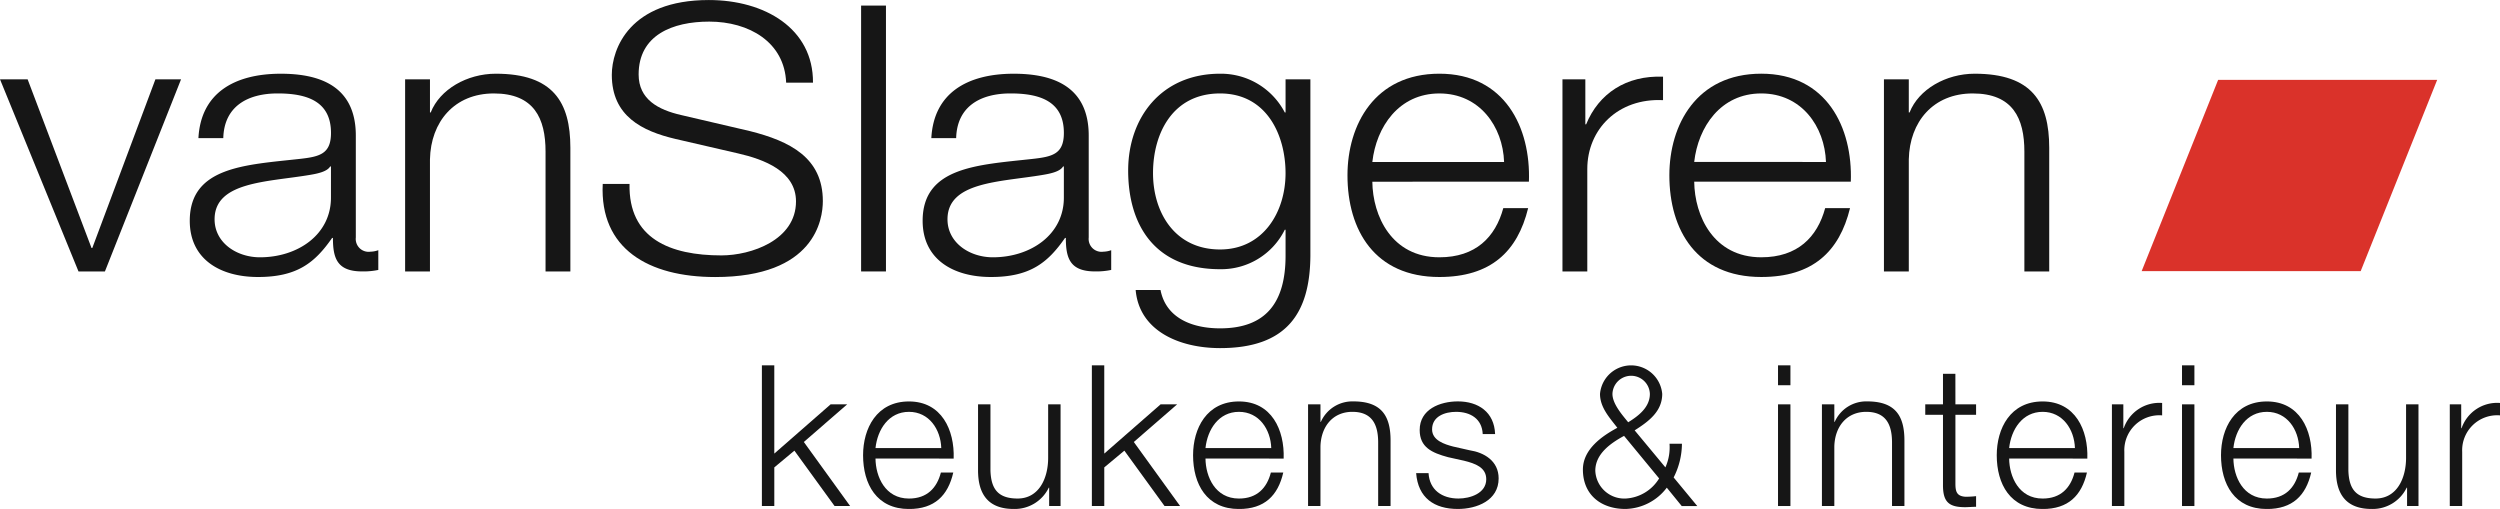
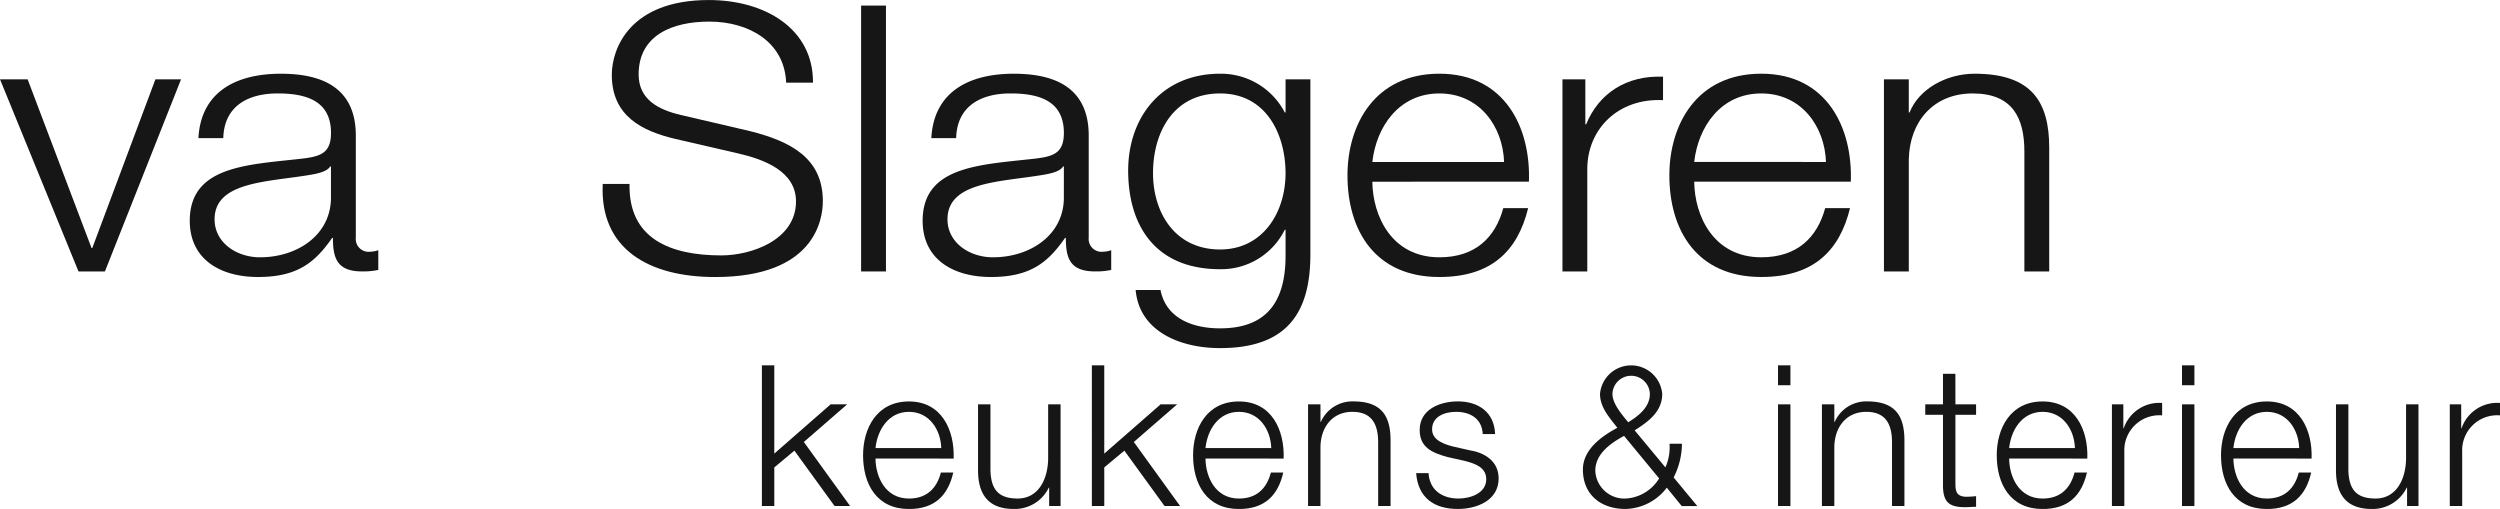
<svg xmlns="http://www.w3.org/2000/svg" width="384.81" height="78.342" viewBox="0 0 384.81 78.342">
  <g id="Group_68" data-name="Group 68" transform="translate(-451 253)">
    <path id="Fill-1" d="M23.922,12.86,14.208,38.824h-.121L4.251,12.86H0L12.083,42.434H16.15L27.869,12.86Z" transform="translate(451 -253.653)" fill="#161616" fill-rule="evenodd" />
    <path id="Fill-2" d="M50.942,25.636H50.82c-.486.859-2.185,1.145-3.218,1.319-6.5,1.089-14.572,1.031-14.572,6.819,0,3.612,3.4,5.848,6.982,5.848,5.829,0,10.99-3.5,10.93-9.286Zm-20.4-4.355c.364-6.935,5.526-9.915,12.689-9.915,5.526,0,11.537,1.6,11.537,9.515v15.7a1.979,1.979,0,0,0,2.247,2.178,3.815,3.815,0,0,0,1.215-.23v3.038a11.114,11.114,0,0,1-2.491.229c-3.885,0-4.493-2.064-4.493-5.159h-.121c-2.671,3.841-5.4,6.018-11.415,6.018-5.768,0-10.5-2.694-10.5-8.653,0-8.311,8.562-8.6,16.82-9.513,3.157-.345,4.918-.746,4.918-4.014,0-4.871-3.7-6.075-8.2-6.075-4.737,0-8.258,2.065-8.378,6.879Z" transform="translate(451 -253.018)" fill="#161616" fill-rule="evenodd" />
-     <path id="Fill-4" d="M62.357,12.225h3.825v5.1H66.3c1.4-3.553,5.585-5.961,10.018-5.961,8.8,0,11.476,4.355,11.476,11.4V41.8H83.973V23.345c0-5.1-1.762-8.943-7.955-8.943-6.072,0-9.715,4.357-9.837,10.146V41.8H62.357Z" transform="translate(451 -253.018)" fill="#161616" fill-rule="evenodd" />
    <path id="Fill-6" d="M96.9,28.331c-.183,8.425,6.253,11,14.147,11,4.554,0,11.476-2.35,11.476-8.309,0-4.641-4.919-6.476-8.926-7.393L103.948,21.4c-5.1-1.205-9.776-3.5-9.776-9.858,0-4.013,2.733-11.52,14.937-11.52,8.561,0,16.09,4.356,16.029,12.722h-4.13c-.241-6.247-5.707-9.4-11.84-9.4-5.646,0-10.868,2.064-10.868,8.139,0,3.84,3.036,5.443,6.557,6.246l10.565,2.465c6.133,1.548,11.233,4.07,11.233,10.774,0,2.809-1.214,11.693-16.575,11.693-10.262,0-17.791-4.355-17.305-14.327Z" transform="translate(451 -253.018)" fill="#161616" fill-rule="evenodd" />
    <path id="Fill-8" d="M132.545,41.8h3.825V.877h-3.825Z" transform="translate(451 -253.018)" fill="#161616" fill-rule="evenodd" />
    <path id="Fill-10" d="M163.754,25.636h-.122c-.486.859-2.186,1.145-3.218,1.319-6.5,1.089-14.572,1.031-14.572,6.819,0,3.612,3.4,5.848,6.982,5.848,5.83,0,10.99-3.5,10.93-9.286Zm-20.4-4.355c.364-6.935,5.526-9.915,12.69-9.915,5.525,0,11.536,1.6,11.536,9.515v15.7a1.979,1.979,0,0,0,2.247,2.178,3.8,3.8,0,0,0,1.214-.23v3.038a11.1,11.1,0,0,1-2.489.229c-3.885,0-4.494-2.064-4.494-5.159h-.121c-2.672,3.841-5.4,6.018-11.415,6.018-5.768,0-10.506-2.694-10.506-8.653,0-8.311,8.563-8.6,16.82-9.513,3.158-.345,4.919-.746,4.919-4.014,0-4.871-3.7-6.075-8.2-6.075-4.737,0-8.258,2.065-8.379,6.879Z" transform="translate(451 -253.018)" fill="#161616" fill-rule="evenodd" />
    <path id="Fill-11" d="M197.877,26.669c0-5.789-2.854-12.267-10.079-12.267-7.285,0-10.321,6.134-10.321,12.267,0,5.959,3.278,11.748,10.321,11.748C194.415,38.417,197.877,32.685,197.877,26.669ZM201.7,39.391C201.641,48.217,198.059,53.6,187.8,53.6c-6.253,0-12.447-2.636-12.994-8.941h3.825c.85,4.356,4.919,5.9,9.169,5.9,7.043,0,10.079-3.955,10.079-11.177V35.379h-.121a10.906,10.906,0,0,1-9.958,6.075c-10.018,0-14.148-6.762-14.148-15.189,0-8.137,5.1-14.9,14.148-14.9a11.078,11.078,0,0,1,9.958,5.961h.121v-5.1H201.7Z" transform="translate(451 -253.018)" fill="#161616" fill-rule="evenodd" />
    <path id="Fill-12" d="M231.515,24.949c-.183-5.444-3.765-10.547-9.959-10.547-6.253,0-9.714,5.159-10.321,10.547Zm-20.28,3.038c.061,5.274,2.975,11.635,10.321,11.635,5.587,0,8.623-3.1,9.837-7.567h3.826c-1.639,6.707-5.768,10.6-13.663,10.6-9.958,0-14.146-7.222-14.146-15.647,0-7.793,4.188-15.646,14.146-15.646,10.079,0,14.087,8.31,13.782,16.621Z" transform="translate(451 -253.018)" fill="#161616" fill-rule="evenodd" />
    <path id="Fill-13" d="M240.5,12.225h3.521V19.16h.122c1.941-4.758,6.191-7.565,11.838-7.336v3.61c-6.921-.343-11.658,4.47-11.658,10.6V41.8H240.5Z" transform="translate(451 -253.018)" fill="#161616" fill-rule="evenodd" />
    <path id="Fill-14" d="M281.061,24.949C280.879,19.5,277.294,14.4,271.1,14.4c-6.253,0-9.714,5.159-10.322,10.547ZM260.78,27.986c.061,5.274,2.976,11.635,10.322,11.635,5.587,0,8.623-3.1,9.837-7.567h3.826c-1.64,6.707-5.769,10.6-13.663,10.6-9.957,0-14.146-7.222-14.146-15.647,0-7.793,4.189-15.646,14.146-15.646,10.079,0,14.087,8.31,13.783,16.621Z" transform="translate(451 -253.018)" fill="#161616" fill-rule="evenodd" />
    <path id="Fill-15" d="M289.984,12.225h3.826v5.1h.121c1.4-3.553,5.587-5.961,10.018-5.961,8.8,0,11.475,4.355,11.475,11.4V41.8H311.6V23.345c0-5.1-1.758-8.943-7.953-8.943-6.073,0-9.716,4.357-9.837,10.146V41.8h-3.826Z" transform="translate(451 -253.018)" fill="#161616" fill-rule="evenodd" />
-     <path id="Fill-16" d="M363.366,41.752l11.773-29.436H341.424L329.653,41.752Z" transform="translate(451 -253.018)" fill="#da322a" fill-rule="evenodd" />
    <path id="Fill-17" d="M117.273,56.253h1.91V69.837l8.669-7.581H130.4l-6.67,5.793,7.124,9.858H128.46l-6.184-8.524-3.092,2.577v5.947h-1.91Z" transform="translate(451 -253.018)" fill="#161616" fill-rule="evenodd" />
    <path id="Fill-18" d="M144.884,68.989c-.092-2.882-1.877-5.579-4.971-5.579-3.122,0-4.85,2.728-5.153,5.579ZM134.76,70.6c.029,2.788,1.486,6.157,5.153,6.157,2.789,0,4.3-1.64,4.911-4h1.908c-.818,3.547-2.88,5.609-6.82,5.609-4.971,0-7.063-3.823-7.063-8.279,0-4.124,2.092-8.277,7.063-8.277,5.032,0,7.033,4.4,6.881,8.793Z" transform="translate(451 -253.018)" fill="#161616" fill-rule="evenodd" />
    <path id="Fill-19" d="M163.248,77.907H161.49V75.084h-.059a5.816,5.816,0,0,1-5.4,3.275c-3.941,0-5.486-2.3-5.486-5.945V62.256h1.91V72.445c.09,2.822,1.153,4.308,4.182,4.308,3.273,0,4.7-3.095,4.7-6.275V62.256h1.91Z" transform="translate(451 -253.018)" fill="#161616" fill-rule="evenodd" />
    <path id="Fill-20" d="M168.064,56.253h1.909V69.837l8.671-7.581h2.545l-6.668,5.793,7.123,9.858H179.25l-6.184-8.524-3.092,2.577v5.947h-1.909Z" transform="translate(451 -253.018)" fill="#161616" fill-rule="evenodd" />
    <path id="Fill-21" d="M195.677,68.989c-.093-2.882-1.879-5.579-4.973-5.579-3.122,0-4.849,2.728-5.152,5.579ZM185.553,70.6c.029,2.788,1.485,6.157,5.152,6.157,2.79,0,4.305-1.64,4.912-4h1.909c-.818,3.547-2.882,5.609-6.821,5.609-4.97,0-7.062-3.823-7.062-8.279,0-4.124,2.092-8.277,7.062-8.277,5.035,0,7.033,4.4,6.881,8.793Z" transform="translate(451 -253.018)" fill="#161616" fill-rule="evenodd" />
    <path id="Fill-22" d="M201.343,62.256h1.909v2.7h.06a5.3,5.3,0,0,1,5-3.153c4.394,0,5.73,2.3,5.73,6.032V77.907h-1.909V68.139c0-2.7-.88-4.729-3.974-4.729-3.03,0-4.847,2.3-4.908,5.368v9.128h-1.909Z" transform="translate(451 -253.018)" fill="#161616" fill-rule="evenodd" />
    <path id="Fill-23" d="M228.226,66.835c-.1-2.364-1.914-3.425-4.094-3.425-1.7,0-3.7.667-3.7,2.7,0,1.7,1.938,2.3,3.242,2.641l2.547.576c2.181.332,4.456,1.605,4.456,4.333,0,3.4-3.366,4.7-6.274,4.7-3.637,0-6.124-1.7-6.426-5.52h1.91c.151,2.581,2.061,3.914,4.606,3.914,1.79,0,4.276-.791,4.276-2.972,0-1.821-1.7-2.424-3.426-2.85l-2.458-.545c-2.483-.671-4.363-1.516-4.363-4.185,0-3.185,3.124-4.4,5.882-4.4,3.122,0,5.608,1.633,5.727,5.031Z" transform="translate(451 -253.018)" fill="#161616" fill-rule="evenodd" />
    <path id="Fill-24" d="M248.194,60.648c0,1.521,1.485,3.214,2.425,4.367,1.516-.938,3.336-2.274,3.336-4.367a2.882,2.882,0,0,0-5.761,0Zm1.787,6.461c-2.061,1.125-4.425,2.758-4.425,5.368a4.467,4.467,0,0,0,4.7,4.276,6.444,6.444,0,0,0,5.123-3.095Zm6.579,7.974a8.187,8.187,0,0,1-6.366,3.276c-3.727,0-6.547-2.152-6.547-6.065,0-3.091,2.878-5.124,5.3-6.429-1.183-1.545-2.667-3.123-2.667-5.217a4.806,4.806,0,0,1,9.576,0c0,2.7-2.089,4.246-4.244,5.611l4.732,5.7a7.534,7.534,0,0,0,.636-3.637h1.91a11.578,11.578,0,0,1-1.275,5.188l3.637,4.4h-2.395Z" transform="translate(451 -253.018)" fill="#161616" fill-rule="evenodd" />
    <path id="Fill-25" d="M273.68,77.907h1.91V62.257h-1.91Zm0-18.593h1.91V56.252h-1.91Z" transform="translate(451 -253.018)" fill="#161616" fill-rule="evenodd" />
    <path id="Fill-26" d="M280.438,62.256h1.909v2.7h.06a5.3,5.3,0,0,1,5-3.153c4.395,0,5.73,2.3,5.73,6.032V77.907h-1.909V68.139c0-2.7-.879-4.729-3.97-4.729-3.031,0-4.851,2.3-4.911,5.368v9.128h-1.909Z" transform="translate(451 -253.018)" fill="#161616" fill-rule="evenodd" />
    <path id="Fill-27" d="M300.985,62.256h3.181v1.606h-3.181V74.416c0,1.246.182,1.972,1.545,2.064a14.264,14.264,0,0,0,1.636-.092v1.639c-.573,0-1.12.059-1.7.059-2.545,0-3.423-.85-3.394-3.516V63.862h-2.728V62.256h2.728v-4.7h1.909Z" transform="translate(451 -253.018)" fill="#161616" fill-rule="evenodd" />
    <path id="Fill-28" d="M319.382,68.989c-.093-2.882-1.88-5.579-4.972-5.579-3.121,0-4.849,2.728-5.154,5.579ZM309.256,70.6c.031,2.788,1.487,6.157,5.154,6.157,2.788,0,4.3-1.64,4.91-4h1.909c-.817,3.547-2.88,5.609-6.819,5.609-4.971,0-7.063-3.823-7.063-8.279,0-4.124,2.092-8.277,7.063-8.277,5.033,0,7.035,4.4,6.88,8.793Z" transform="translate(451 -253.018)" fill="#161616" fill-rule="evenodd" />
    <path id="Fill-29" d="M325.075,62.256h1.758v3.671h.063a5.783,5.783,0,0,1,5.909-3.883v1.911a5.386,5.386,0,0,0-5.818,5.611v8.34h-1.912Z" transform="translate(451 -253.018)" fill="#161616" fill-rule="evenodd" />
    <path id="Fill-30" d="M335.864,77.907h1.908V62.257h-1.908Zm0-18.593h1.908V56.252h-1.908Z" transform="translate(451 -253.018)" fill="#161616" fill-rule="evenodd" />
    <path id="Fill-31" d="M353.9,68.989c-.093-2.882-1.88-5.579-4.974-5.579-3.124,0-4.849,2.728-5.152,5.579ZM343.774,70.6c.03,2.788,1.486,6.157,5.152,6.157,2.79,0,4.306-1.64,4.911-4h1.91c-.818,3.547-2.88,5.609-6.821,5.609-4.971,0-7.061-3.823-7.061-8.279,0-4.124,2.091-8.277,7.061-8.277,5.033,0,7.035,4.4,6.882,8.793Z" transform="translate(451 -253.018)" fill="#161616" fill-rule="evenodd" />
    <path id="Fill-32" d="M372.264,77.907h-1.758V75.084h-.06a5.818,5.818,0,0,1-5.4,3.275c-3.94,0-5.483-2.3-5.483-5.945V62.256h1.909V72.445c.09,2.822,1.15,4.308,4.18,4.308,3.275,0,4.7-3.095,4.7-6.275V62.256h1.91Z" transform="translate(451 -253.018)" fill="#161616" fill-rule="evenodd" />
    <path id="Fill-33" d="M377.08,62.256h1.758v3.671h.06a5.785,5.785,0,0,1,5.912-3.883v1.911a5.387,5.387,0,0,0-5.82,5.611v8.34h-1.91Z" transform="translate(451 -253.018)" fill="#161616" fill-rule="evenodd" />
  </g>
</svg>